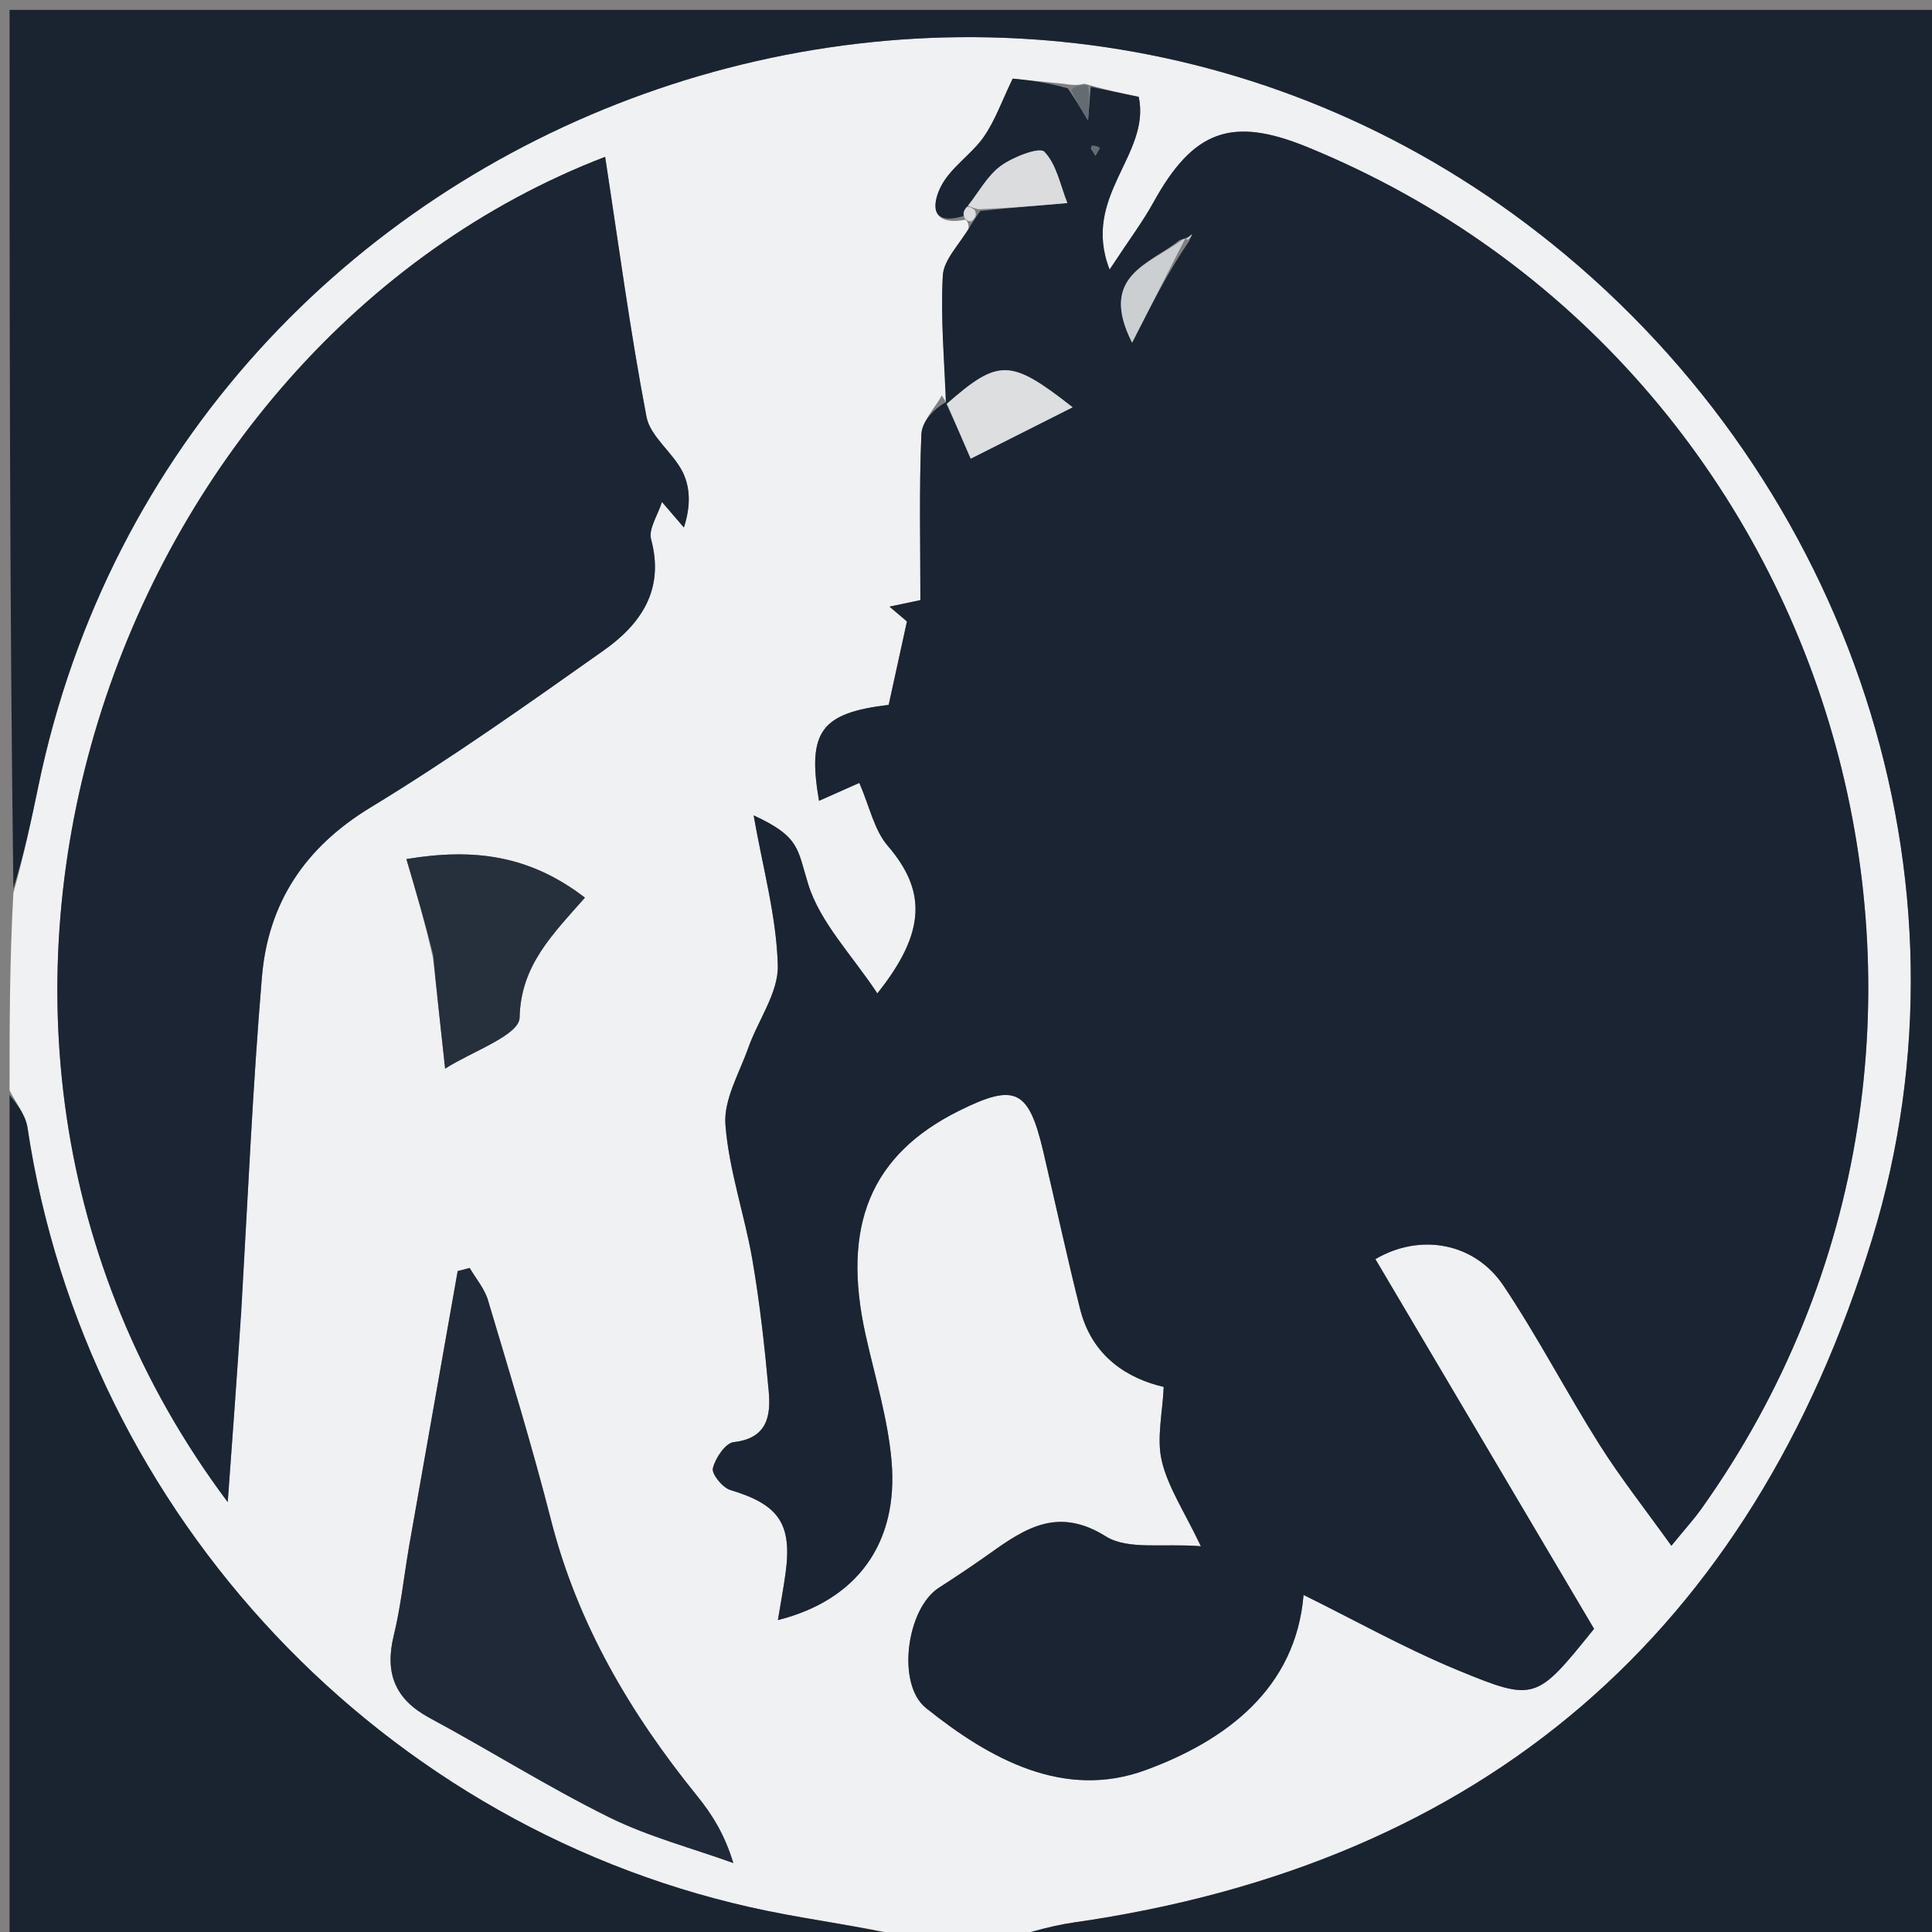
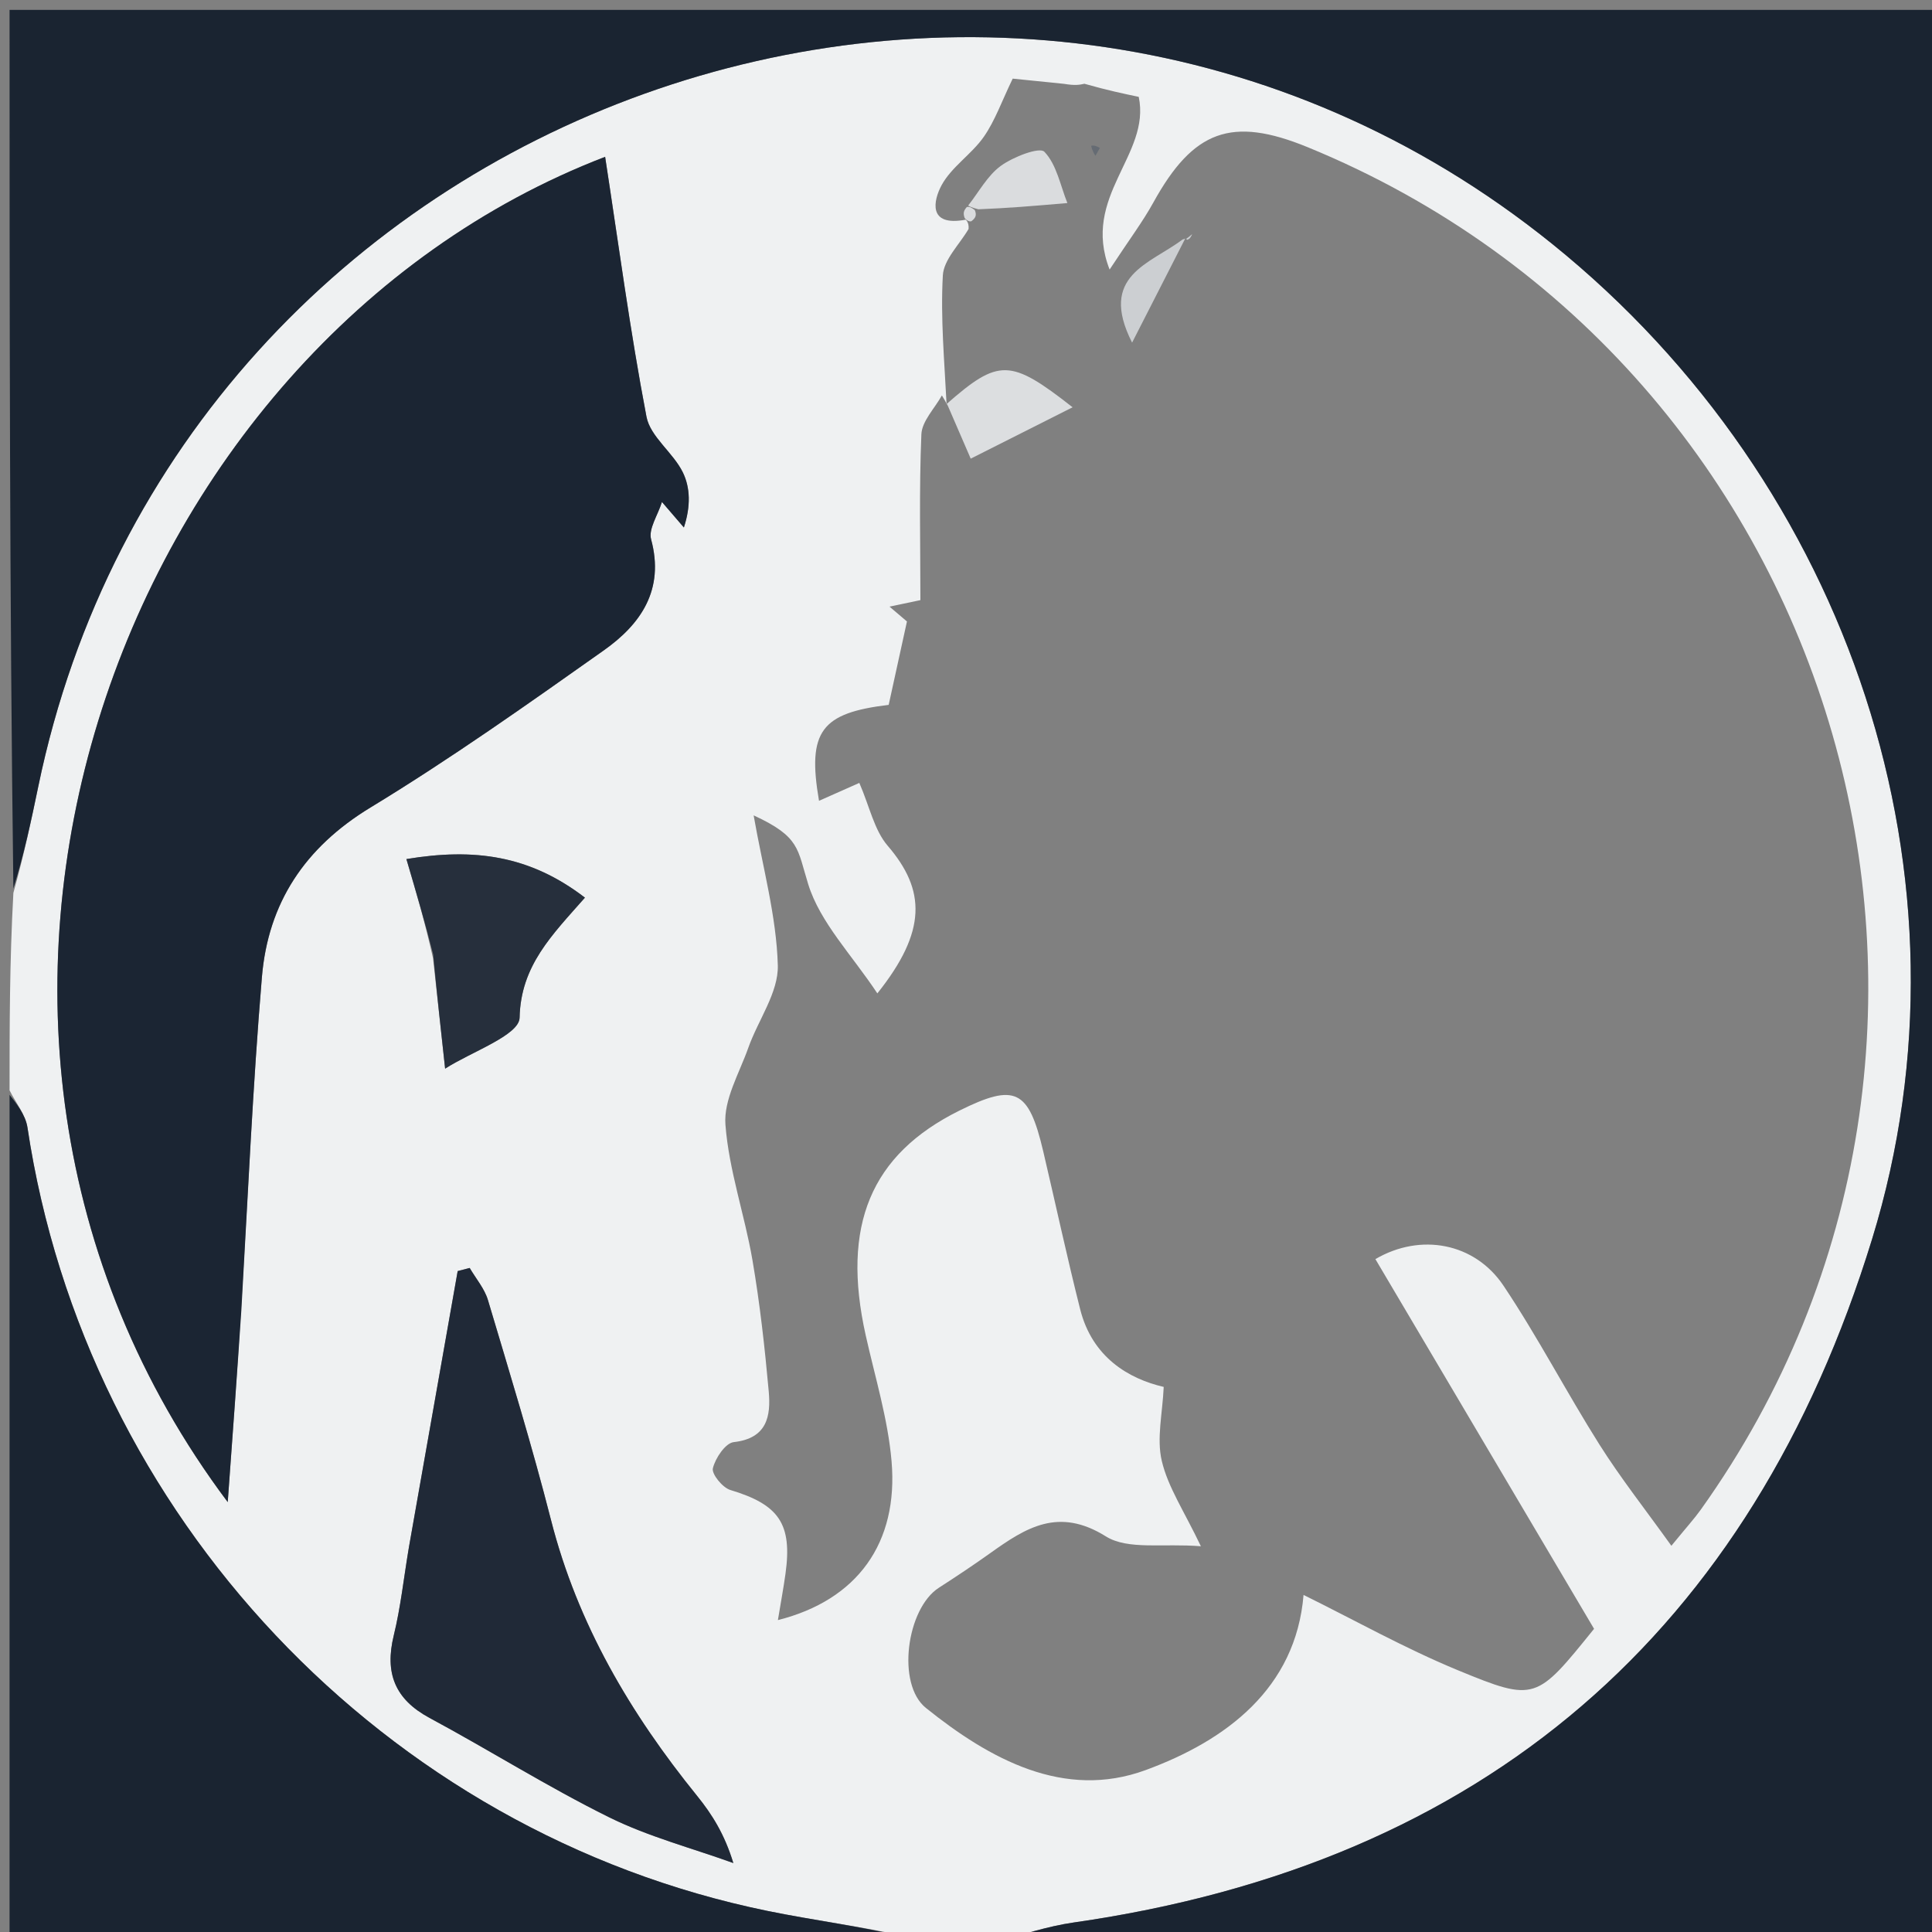
<svg xmlns="http://www.w3.org/2000/svg" version="1.1" id="Layer_1" x="0px" y="0px" width="100%" viewBox="0 0 202 202" enable-background="new 0 0 202 202" xml:space="preserve">
  <rect x="0" y="0" width="202" height="202" fill="#808080" stroke="none" />
  <path fill="#EFF1F2" opacity="1" stroke="none" d=" M1,114   C1,107.312 1,100.625 1.399,93.358   C2.534,89.263 3.274,85.749 4.002,82.231   C18.823,10.624 105.386,-20.39 162.307,25.515   C193.43,50.615 207.305,91.9 195.74,129.541   C183.124,170.604 155.226,194.848 112.257,201.007   C109.467,201.407 106.751,202.324 104,203   C101.3,203 98.6,203 95.328,202.581   C89.928,201.385 85.064,200.782 80.278,199.803   C40.205,191.606 8.963,158.461 2.871,117.883   C2.667,116.526 1.642,115.292 1,114  M111.265,8.768   C109.341,8.572 107.417,8.376 105.883,8.22   C104.731,10.6 104.036,12.621 102.86,14.305   C101.577,16.141 99.466,17.461 98.434,19.39   C97.622,20.911 96.939,23.731 100.964,22.97   C100.964,22.97 101.33,23.216 101.27,23.938   C100.326,25.556 98.67,27.135 98.578,28.801   C98.329,33.281 98.748,37.798 98.968,42.243   C98.968,42.243 98.985,42.156 98.478,41.342   C97.729,42.698 96.392,44.029 96.334,45.414   C96.091,51.222 96.232,57.046 96.232,62.746   C94.886,63.03 94.099,63.196 93.004,63.427   C94.199,64.444 94.928,65.063 94.826,64.977   C94.092,68.328 93.522,70.931 92.916,73.698   C85.882,74.539 84.372,76.436 85.632,83.729   C87.073,83.089 88.463,82.471 89.847,81.857   C90.929,84.35 91.404,86.789 92.811,88.427   C96.792,93.06 96.926,97.357 91.731,103.864   C89.062,99.828 85.75,96.461 84.503,92.452   C83.347,88.741 83.671,87.504 78.796,85.25   C79.751,90.711 81.183,95.802 81.324,100.928   C81.403,103.771 79.264,106.653 78.237,109.556   C77.299,112.208 75.65,114.979 75.847,117.581   C76.207,122.346 77.857,126.998 78.672,131.749   C79.45,136.288 79.961,140.883 80.375,145.473   C80.609,148.066 80.208,150.39 76.714,150.781   C75.85,150.878 74.793,152.449 74.534,153.515   C74.388,154.115 75.545,155.541 76.358,155.785   C81.435,157.31 82.853,159.311 82.126,164.546   C81.915,166.065 81.632,167.574 81.333,169.388   C89.65,167.294 93.951,161.313 93.217,152.775   C92.835,148.34 91.488,143.983 90.512,139.605   C87.955,128.141 91.034,120.721 100.303,116.123   C106.144,113.225 107.552,113.9 109.073,120.372   C110.367,125.877 111.555,131.408 112.937,136.89   C114.205,141.924 118.012,144.159 121.672,145.009   C121.553,147.738 120.912,150.386 121.471,152.75   C122.123,155.51 123.824,158.022 125.558,161.669   C121.613,161.345 117.936,162.083 115.623,160.637   C110.669,157.54 107.262,159.727 103.541,162.383   C101.781,163.64 99.978,164.839 98.159,166.01   C94.796,168.177 93.703,176.08 96.808,178.574   C103.498,183.947 111.263,188.194 119.769,185.076   C128.189,181.989 135.482,176.54 136.293,166.758   C141.575,169.362 146.88,172.344 152.465,174.646   C160.548,177.977 160.635,177.767 166.667,170.302   C159.118,157.539 151.459,144.589 143.804,131.647   C148.53,128.878 154.198,129.939 157.204,134.434   C160.797,139.807 163.785,145.581 167.24,151.052   C169.455,154.559 172.04,157.833 174.751,161.619   C176.375,159.632 177.158,158.778 177.826,157.842   C213.111,108.435 192.899,38.408 136.717,15.387   C128.768,12.13 124.759,13.609 120.577,21.193   C119.476,23.187 118.09,25.025 116.015,28.183   C113.016,20.506 120.34,16.233 119.061,10.127   C117.567,9.815 115.803,9.447 113.38,8.758   C112.906,8.862 112.432,8.966 111.265,8.768  M25.225,136.507   C25.922,125.056 26.425,113.59 27.383,102.162   C28.032,94.419 31.858,88.608 38.731,84.431   C47.101,79.344 55.122,73.662 63.126,68.001   C66.991,65.268 69.505,61.674 68.075,56.389   C67.783,55.31 68.771,53.884 69.211,52.484   C70.202,53.637 70.852,54.394 71.503,55.15   C72.231,52.927 72.172,50.982 71.394,49.39   C70.379,47.314 67.993,45.669 67.592,43.572   C65.877,34.605 64.675,25.54 63.269,16.398   C12.009,36.107 -13.647,107.081 23.81,157.052   C24.333,149.923 24.788,143.709 25.225,136.507  M42.694,162.125   C42.201,165.08 41.884,168.078 41.173,170.98   C40.209,174.916 41.274,177.66 44.919,179.62   C51.208,183.003 57.268,186.829 63.661,189.992   C67.781,192.031 72.321,193.22 76.673,194.79   C75.761,191.785 74.443,189.692 72.897,187.784   C65.913,179.16 60.391,169.815 57.612,158.931   C55.64,151.206 53.297,143.574 51.018,135.932   C50.659,134.728 49.759,133.687 49.108,132.571   C48.69,132.68 48.272,132.789 47.853,132.898   C46.181,142.356 44.51,151.813 42.694,162.125  M45.276,100.198   C45.689,103.963 46.101,107.727 46.54,111.733   C49.245,109.983 54.285,108.25 54.326,106.407   C54.447,100.946 57.724,97.759 61.158,93.853   C55.381,89.421 49.576,88.644 42.491,89.82   C43.557,93.439 44.432,96.413 45.276,100.198  M98.487,24.598   C98.487,24.598 98.407,24.472 98.487,24.598  z" />
  <path fill="#1A2431" opacity="1" stroke="none" d=" M104.469,203   C106.751,202.324 109.467,201.407 112.257,201.007   C155.226,194.848 183.124,170.604 195.74,129.541   C207.305,91.9 193.43,50.615 162.307,25.515   C105.386,-20.39 18.823,10.624 4.002,82.231   C3.274,85.749 2.534,89.263 1.399,92.889   C1,62.356 1,31.712 1,1.034   C68.261,1.034 135.522,1.034 202.892,1.034   C202.892,68.212 202.892,135.423 202.892,203   C170.313,203 137.625,203 104.469,203  z" />
  <path fill="#1A2431" opacity="1" stroke="none" d=" M1,114.469   C1.642,115.292 2.667,116.526 2.871,117.883   C8.963,158.461 40.205,191.606 80.278,199.803   C85.064,200.782 89.928,201.385 94.878,202.581   C63.742,203 32.484,203 1,203   C1,173.646 1,144.292 1,114.469  z" />
-   <path fill="#1A2432" opacity="1" stroke="none" d=" M98.902,42.301   C98.748,37.798 98.329,33.281 98.578,28.801   C98.67,27.135 100.326,25.556 101.531,23.492   C102.021,22.787 102.136,22.484 102.507,22.058   C105.4,21.761 107.923,21.545 111.6,21.23   C110.866,19.405 110.48,17.205 109.195,15.868   C108.687,15.339 105.94,16.397 104.649,17.335   C103.244,18.355 102.346,20.075 101.086,21.644   C100.75,22.029 100.683,22.292 100.743,22.588   C96.939,23.731 97.622,20.911 98.434,19.39   C99.466,17.461 101.577,16.141 102.86,14.305   C104.036,12.621 104.731,10.6 105.883,8.22   C107.417,8.376 109.341,8.572 111.648,9.244   C112.524,10.541 113.018,11.362 113.762,12.601   C113.887,11.012 113.964,10.046 114.04,9.079   C115.803,9.447 117.567,9.815 119.061,10.127   C120.34,16.233 113.016,20.506 116.015,28.183   C118.09,25.025 119.476,23.187 120.577,21.193   C124.759,13.609 128.768,12.13 136.717,15.387   C192.899,38.408 213.111,108.435 177.826,157.842   C177.158,158.778 176.375,159.632 174.751,161.619   C172.04,157.833 169.455,154.559 167.24,151.052   C163.785,145.581 160.797,139.807 157.204,134.434   C154.198,129.939 148.53,128.878 143.804,131.647   C151.459,144.589 159.118,157.539 166.667,170.302   C160.635,177.767 160.548,177.977 152.465,174.646   C146.88,172.344 141.575,169.362 136.293,166.758   C135.482,176.54 128.189,181.989 119.769,185.076   C111.263,188.194 103.498,183.947 96.808,178.574   C93.703,176.08 94.796,168.177 98.159,166.01   C99.978,164.839 101.781,163.64 103.541,162.383   C107.262,159.727 110.669,157.54 115.623,160.637   C117.936,162.083 121.613,161.345 125.558,161.669   C123.824,158.022 122.123,155.51 121.471,152.75   C120.912,150.386 121.553,147.738 121.672,145.009   C118.012,144.159 114.205,141.924 112.937,136.89   C111.555,131.408 110.367,125.877 109.073,120.372   C107.552,113.9 106.144,113.225 100.303,116.123   C91.034,120.721 87.955,128.141 90.512,139.605   C91.488,143.983 92.835,148.34 93.217,152.775   C93.951,161.313 89.65,167.294 81.333,169.388   C81.632,167.574 81.915,166.065 82.126,164.546   C82.853,159.311 81.435,157.31 76.358,155.785   C75.545,155.541 74.388,154.115 74.534,153.515   C74.793,152.449 75.85,150.878 76.714,150.781   C80.208,150.39 80.609,148.066 80.375,145.473   C79.961,140.883 79.45,136.288 78.672,131.749   C77.857,126.998 76.207,122.346 75.847,117.581   C75.65,114.979 77.299,112.208 78.237,109.556   C79.264,106.653 81.403,103.771 81.324,100.928   C81.183,95.802 79.751,90.711 78.796,85.25   C83.671,87.504 83.347,88.741 84.503,92.452   C85.75,96.461 89.062,99.828 91.731,103.864   C96.926,97.357 96.792,93.06 92.811,88.427   C91.404,86.789 90.929,84.35 89.847,81.857   C88.463,82.471 87.073,83.089 85.632,83.729   C84.372,76.436 85.882,74.539 92.916,73.698   C93.522,70.931 94.092,68.328 94.826,64.977   C94.928,65.063 94.199,64.444 93.004,63.427   C94.099,63.196 94.886,63.03 96.232,62.746   C96.232,57.046 96.091,51.222 96.334,45.414   C96.392,44.029 97.729,42.698 98.867,42.065   C99.95,44.39 100.644,45.994 101.493,47.954   C105.223,46.073 108.669,44.336 112.146,42.583   C105.629,37.481 104.43,37.454 98.902,42.301  M123.315,25.11   C120.249,27.614 114.799,28.788 118.366,35.823   C120.446,31.748 122.194,28.324 124.307,25.245   C124.42,24.989 124.534,24.732 124.647,24.476   C124.437,24.658 124.226,24.841 123.315,25.11  M114.037,15.491   C114.203,15.757 114.368,16.023 114.534,16.289   C114.689,16.015 114.845,15.742 115,15.468   C114.71,15.313 114.42,15.158 114.037,15.491  z" />
  <path fill="#1B2533" opacity="1" stroke="none" d=" M25.234,137.001   C24.788,143.709 24.333,149.923 23.81,157.052   C-13.647,107.081 12.009,36.107 63.269,16.398   C64.675,25.54 65.877,34.605 67.592,43.572   C67.993,45.669 70.379,47.314 71.394,49.39   C72.172,50.982 72.231,52.927 71.503,55.15   C70.852,54.394 70.202,53.637 69.211,52.484   C68.771,53.884 67.783,55.31 68.075,56.389   C69.505,61.674 66.991,65.268 63.126,68.001   C55.122,73.662 47.101,79.344 38.731,84.431   C31.858,88.608 28.032,94.419 27.383,102.162   C26.425,113.59 25.922,125.056 25.234,137.001  z" />
  <path fill="#202937" opacity="1" stroke="none" d=" M42.766,161.698   C44.51,151.813 46.181,142.356 47.853,132.898   C48.272,132.789 48.69,132.68 49.108,132.571   C49.759,133.687 50.659,134.728 51.018,135.932   C53.297,143.574 55.64,151.206 57.612,158.931   C60.391,169.815 65.913,179.16 72.897,187.784   C74.443,189.692 75.761,191.785 76.673,194.79   C72.321,193.22 67.781,192.031 63.661,189.992   C57.268,186.829 51.208,183.003 44.919,179.62   C41.274,177.66 40.209,174.916 41.173,170.98   C41.884,168.078 42.201,165.08 42.766,161.698  z" />
  <path fill="#262F3C" opacity="1" stroke="none" d=" M45.291,99.792   C44.432,96.413 43.557,93.439 42.491,89.82   C49.576,88.644 55.381,89.421 61.158,93.853   C57.724,97.759 54.447,100.946 54.326,106.407   C54.285,108.25 49.245,109.983 46.54,111.733   C46.101,107.727 45.689,103.963 45.291,99.792  z" />
-   <path fill="#656B73" opacity="1" stroke="none" d=" M113.71,8.918   C113.964,10.046 113.887,11.012 113.762,12.601   C113.018,11.362 112.524,10.541 111.994,9.395   C112.432,8.966 112.906,8.862 113.71,8.918  z" />
  <path fill="#DADCDE" opacity="1" stroke="none" d=" M98.447,24.535   C98.407,24.472 98.487,24.598 98.447,24.535  z" />
  <path fill="#DCDEE0" opacity="1" stroke="none" d=" M98.935,42.272   C104.43,37.454 105.629,37.481 112.146,42.583   C108.669,44.336 105.223,46.073 101.493,47.954   C100.644,45.994 99.95,44.39 99.121,42.472   C98.985,42.156 98.968,42.243 98.935,42.272  z" />
  <path fill="#DADCDE" opacity="1" stroke="none" d=" M101.227,21.489   C102.346,20.075 103.244,18.355 104.649,17.335   C105.94,16.397 108.687,15.339 109.195,15.868   C110.48,17.205 110.866,19.405 111.6,21.23   C107.923,21.545 105.4,21.761 102.289,21.882   C101.544,21.687 101.386,21.588 101.227,21.489  z" />
  <path fill="#CCCFD2" opacity="1" stroke="none" d=" M123.942,24.9   C122.194,28.324 120.446,31.748 118.366,35.823   C114.799,28.788 120.249,27.614 123.645,25.037   C123.976,24.964 123.942,24.9 123.942,24.9  z" />
  <path fill="#656B73" opacity="1" stroke="none" d=" M114.083,15.247   C114.42,15.158 114.71,15.313 115,15.468   C114.845,15.742 114.689,16.015 114.534,16.289   C114.368,16.023 114.203,15.757 114.083,15.247  z" />
  <path fill="#DADCDE" opacity="1" stroke="none" d=" M100.854,22.779   C100.683,22.292 100.75,22.029 101.086,21.644   C101.386,21.588 101.544,21.687 101.919,21.963   C102.136,22.484 102.021,22.787 101.561,23.131   C101.33,23.216 100.964,22.97 100.854,22.779  z" />
  <path fill="#CCCFD2" opacity="1" stroke="none" d=" M123.996,24.993   C124.226,24.841 124.437,24.658 124.647,24.476   C124.534,24.732 124.42,24.989 124.125,25.073   C123.942,24.9 123.976,24.964 123.996,24.993  z" />
</svg>